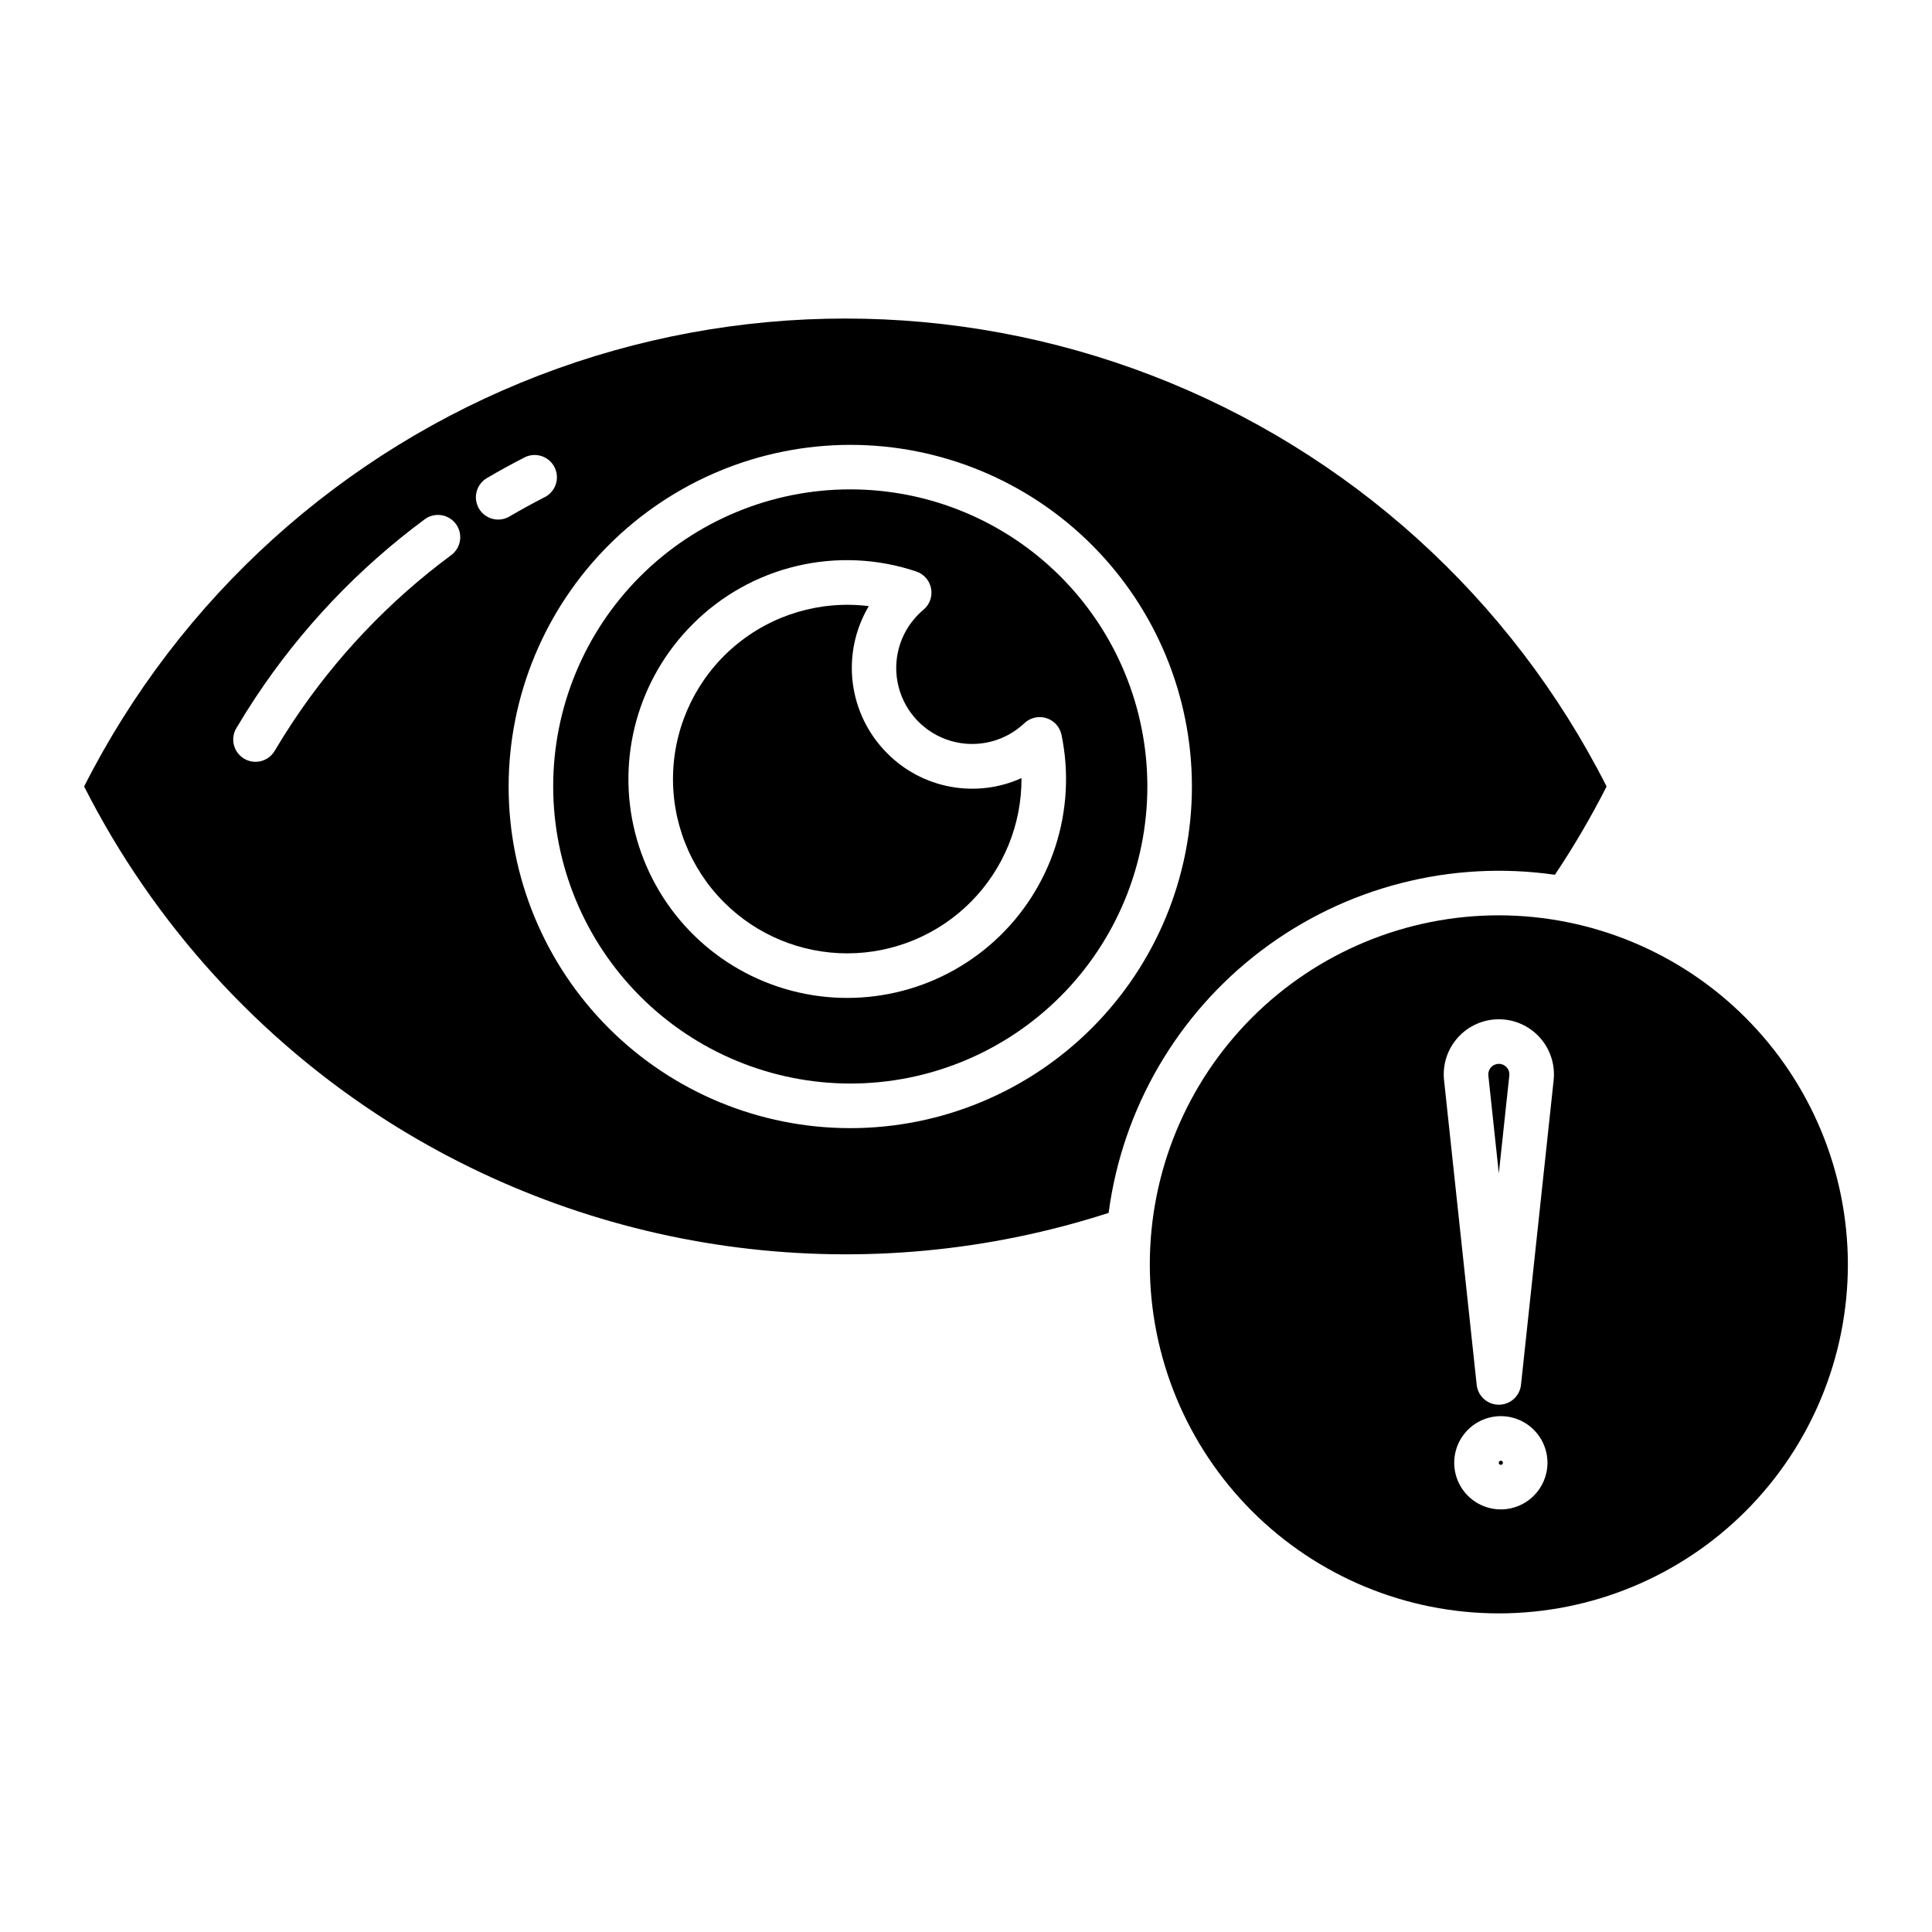
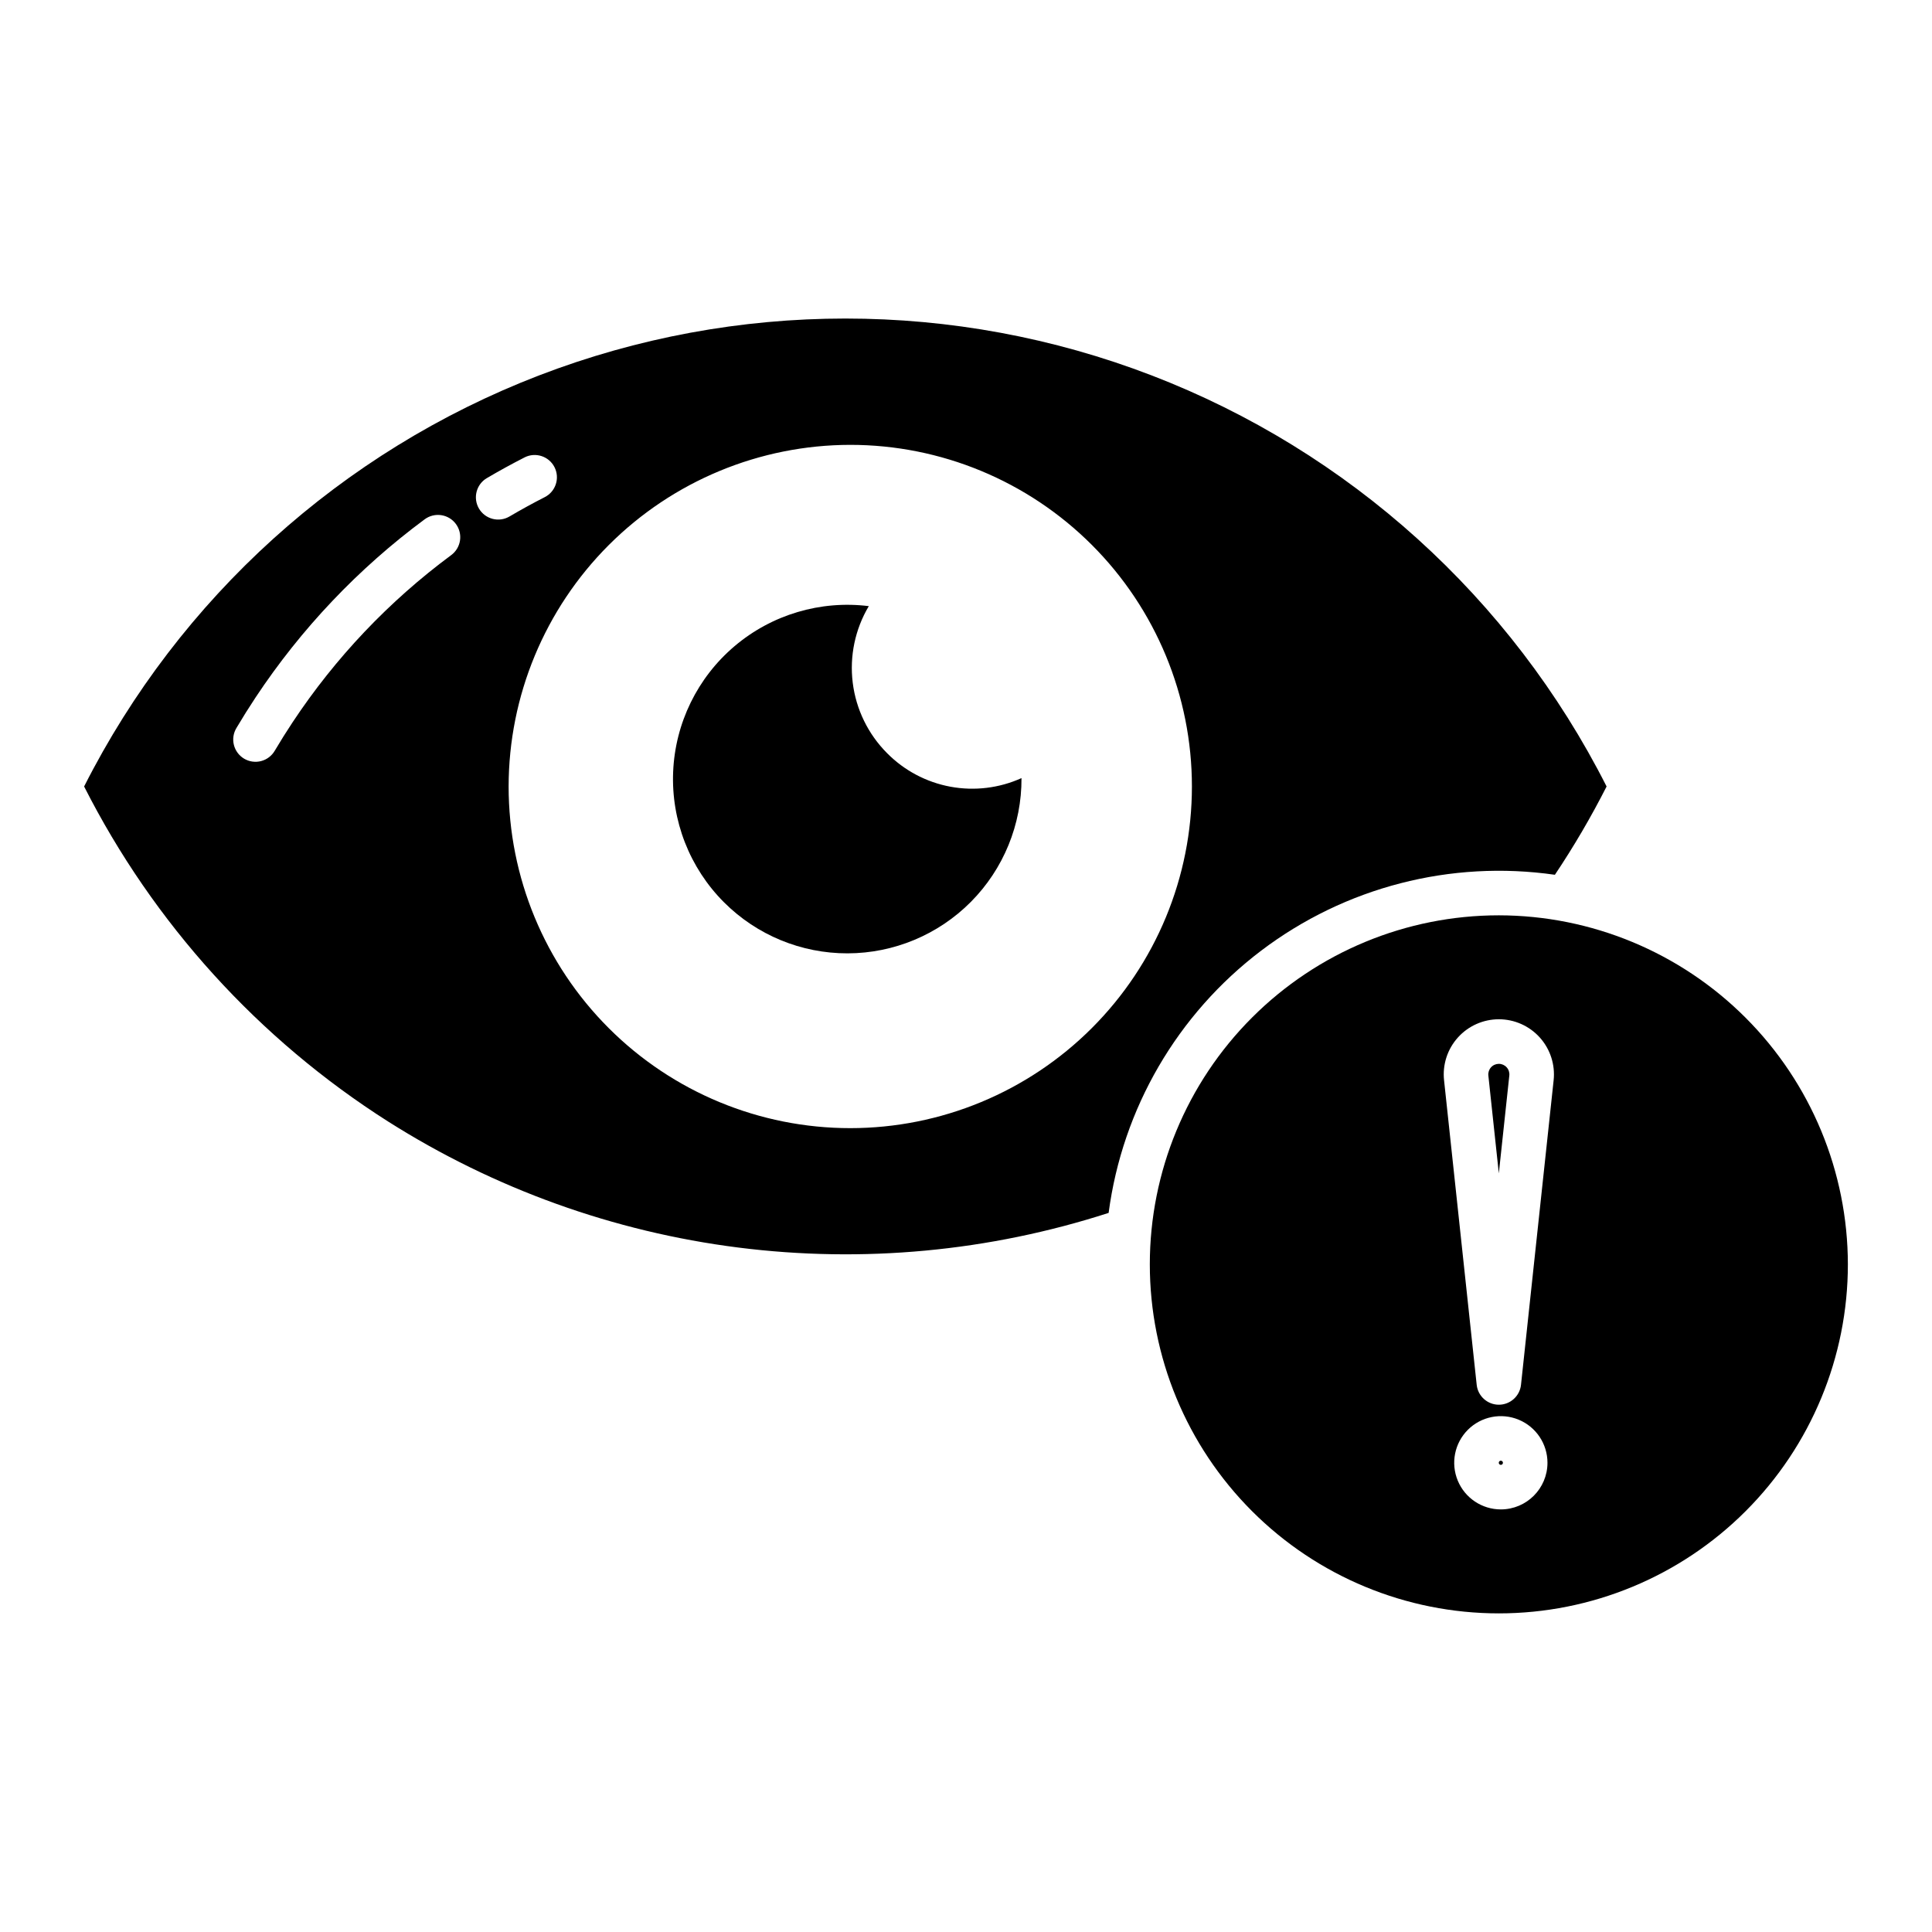
<svg xmlns="http://www.w3.org/2000/svg" fill="#000000" width="800px" height="800px" version="1.1" viewBox="144 144 512 512">
  <g>
    <path d="m246.88 441.23c28.094 17.801 59.766 29.199 92.762 33.379 32.996 4.184 66.508 1.047 98.156-9.18 3.648-27.637 18.207-52.66 40.426-69.496 22.215-16.832 50.246-24.074 77.84-20.109 5.027-7.519 9.605-15.332 13.699-23.398-25.289-49.98-68.238-88.793-120.51-108.92-52.277-20.121-110.16-20.121-162.44 0-52.277 20.125-95.223 58.938-120.52 108.92 18.402 36.297 46.238 66.977 80.586 88.805zm122.45-179.34c24.012 0 47.043 9.539 64.02 26.516 16.98 16.98 26.52 40.012 26.52 64.023s-9.539 47.039-26.52 64.02c-16.977 16.98-40.008 26.52-64.02 26.52s-47.043-9.539-64.02-26.52c-16.98-16.98-26.52-40.008-26.52-64.02 0.027-24.004 9.574-47.02 26.547-63.992 16.977-16.973 39.988-26.52 63.992-26.547zm-96.305 8.812c3.246-1.914 6.609-3.758 9.98-5.477v-0.004c2.906-1.48 6.461-0.324 7.941 2.578 1.48 2.906 0.328 6.461-2.578 7.945-3.156 1.609-6.301 3.336-9.348 5.129-2.809 1.656-6.43 0.719-8.086-2.09-1.652-2.809-0.719-6.43 2.09-8.082zm-66.355 66.203c1.605-2.711 3.305-5.418 5.047-8.051 12.078-18.238 27.25-34.223 44.828-47.234 1.258-0.934 2.836-1.328 4.387-1.098 1.551 0.23 2.945 1.066 3.875 2.324 0.934 1.258 1.328 2.836 1.098 4.387-0.23 1.547-1.07 2.941-2.328 3.875-16.477 12.195-30.695 27.18-42.016 44.27-1.633 2.461-3.227 5.004-4.731 7.543-0.789 1.371-2.094 2.363-3.617 2.766-1.527 0.402-3.152 0.176-4.512-0.629-1.355-0.805-2.336-2.121-2.719-3.652-0.383-1.531-0.133-3.152 0.688-4.5z" />
    <path d="m541.21 386.57c-24.531 0-48.059 9.746-65.406 27.094-17.348 17.344-27.09 40.871-27.09 65.402s9.742 48.059 27.09 65.406c17.348 17.348 40.875 27.09 65.406 27.09s48.059-9.742 65.402-27.09c17.348-17.348 27.094-40.875 27.094-65.406-0.027-24.52-9.781-48.031-27.121-65.371-17.344-17.344-40.852-27.098-65.375-27.125zm0.531 157.44h-0.004c-4.996 0-9.504-3.012-11.414-7.629-1.914-4.617-0.855-9.934 2.676-13.469 3.535-3.531 8.852-4.59 13.469-2.676 4.617 1.91 7.629 6.418 7.629 11.414-0.008 6.824-5.535 12.352-12.359 12.359zm13.988-113.73-8.648 80.711v0.004c-0.324 2.996-2.856 5.269-5.871 5.269-3.016 0-5.547-2.273-5.871-5.269l-8.648-80.711v-0.004c-0.445-4.121 0.883-8.234 3.656-11.32 2.769-3.082 6.719-4.844 10.863-4.844 4.144 0 8.094 1.762 10.863 4.844 2.769 3.086 4.098 7.199 3.656 11.32z" />
-     <path d="m335.87 383.12c8.68 8.684 20.461 13.551 32.742 13.527 12.277-0.023 24.039-4.938 32.688-13.648 8.648-8.715 13.473-20.516 13.406-32.793-5.902 2.664-12.48 3.457-18.848 2.277-6.367-1.184-12.219-4.281-16.773-8.887-5.023-5.031-8.223-11.594-9.102-18.652-0.875-7.055 0.621-14.203 4.258-20.312-12.812-1.594-25.707 2.25-35.559 10.594-9.852 8.344-15.758 20.434-16.293 33.332-0.531 12.902 4.356 25.434 13.484 34.566z" />
+     <path d="m335.87 383.12c8.68 8.684 20.461 13.551 32.742 13.527 12.277-0.023 24.039-4.938 32.688-13.648 8.648-8.715 13.473-20.516 13.406-32.793-5.902 2.664-12.48 3.457-18.848 2.277-6.367-1.184-12.219-4.281-16.773-8.887-5.023-5.031-8.223-11.594-9.102-18.652-0.875-7.055 0.621-14.203 4.258-20.312-12.812-1.594-25.707 2.25-35.559 10.594-9.852 8.344-15.758 20.434-16.293 33.332-0.531 12.902 4.356 25.434 13.484 34.566" />
    <path d="m541.74 531.1c-0.219 0-0.422 0.133-0.508 0.34-0.082 0.203-0.035 0.441 0.121 0.598s0.395 0.203 0.598 0.121c0.207-0.086 0.34-0.289 0.34-0.512 0-0.301-0.246-0.547-0.551-0.547z" />
-     <path d="m369.33 431.15c20.879 0 40.906-8.297 55.672-23.059 14.766-14.766 23.059-34.793 23.059-55.672 0-20.883-8.293-40.906-23.059-55.672s-34.793-23.059-55.672-23.059-40.906 8.293-55.672 23.059-23.059 34.789-23.059 55.672c0.023 20.871 8.324 40.887 23.086 55.645 14.758 14.762 34.77 23.062 55.645 23.086zm-41.812-121.68c7.59-7.637 17.164-13 27.645-15.477 10.477-2.481 21.441-1.977 31.648 1.453 2.027 0.676 3.531 2.394 3.934 4.492 0.402 2.102-0.359 4.254-1.996 5.629-0.492 0.41-0.93 0.812-1.32 1.203-5.051 5.035-7.062 12.363-5.289 19.27 1.773 6.902 7.07 12.355 13.918 14.332 6.852 1.977 14.234 0.18 19.414-4.719 1.555-1.473 3.789-1.988 5.832-1.344 2.043 0.645 3.574 2.344 4.008 4.441 4.129 19.992-2.562 40.684-17.613 54.477-15.055 13.789-36.25 18.652-55.809 12.797-19.555-5.856-34.594-21.566-39.59-41.359-4.996-19.793 0.785-40.758 15.219-55.195z" />
    <path d="m541.21 425.93c-0.793 0-1.551 0.336-2.078 0.926-0.531 0.59-0.785 1.375-0.703 2.164l2.777 25.934 2.781-25.934c0.086-0.789-0.168-1.574-0.699-2.164-0.531-0.59-1.285-0.93-2.078-0.926z" />
  </g>
</svg>